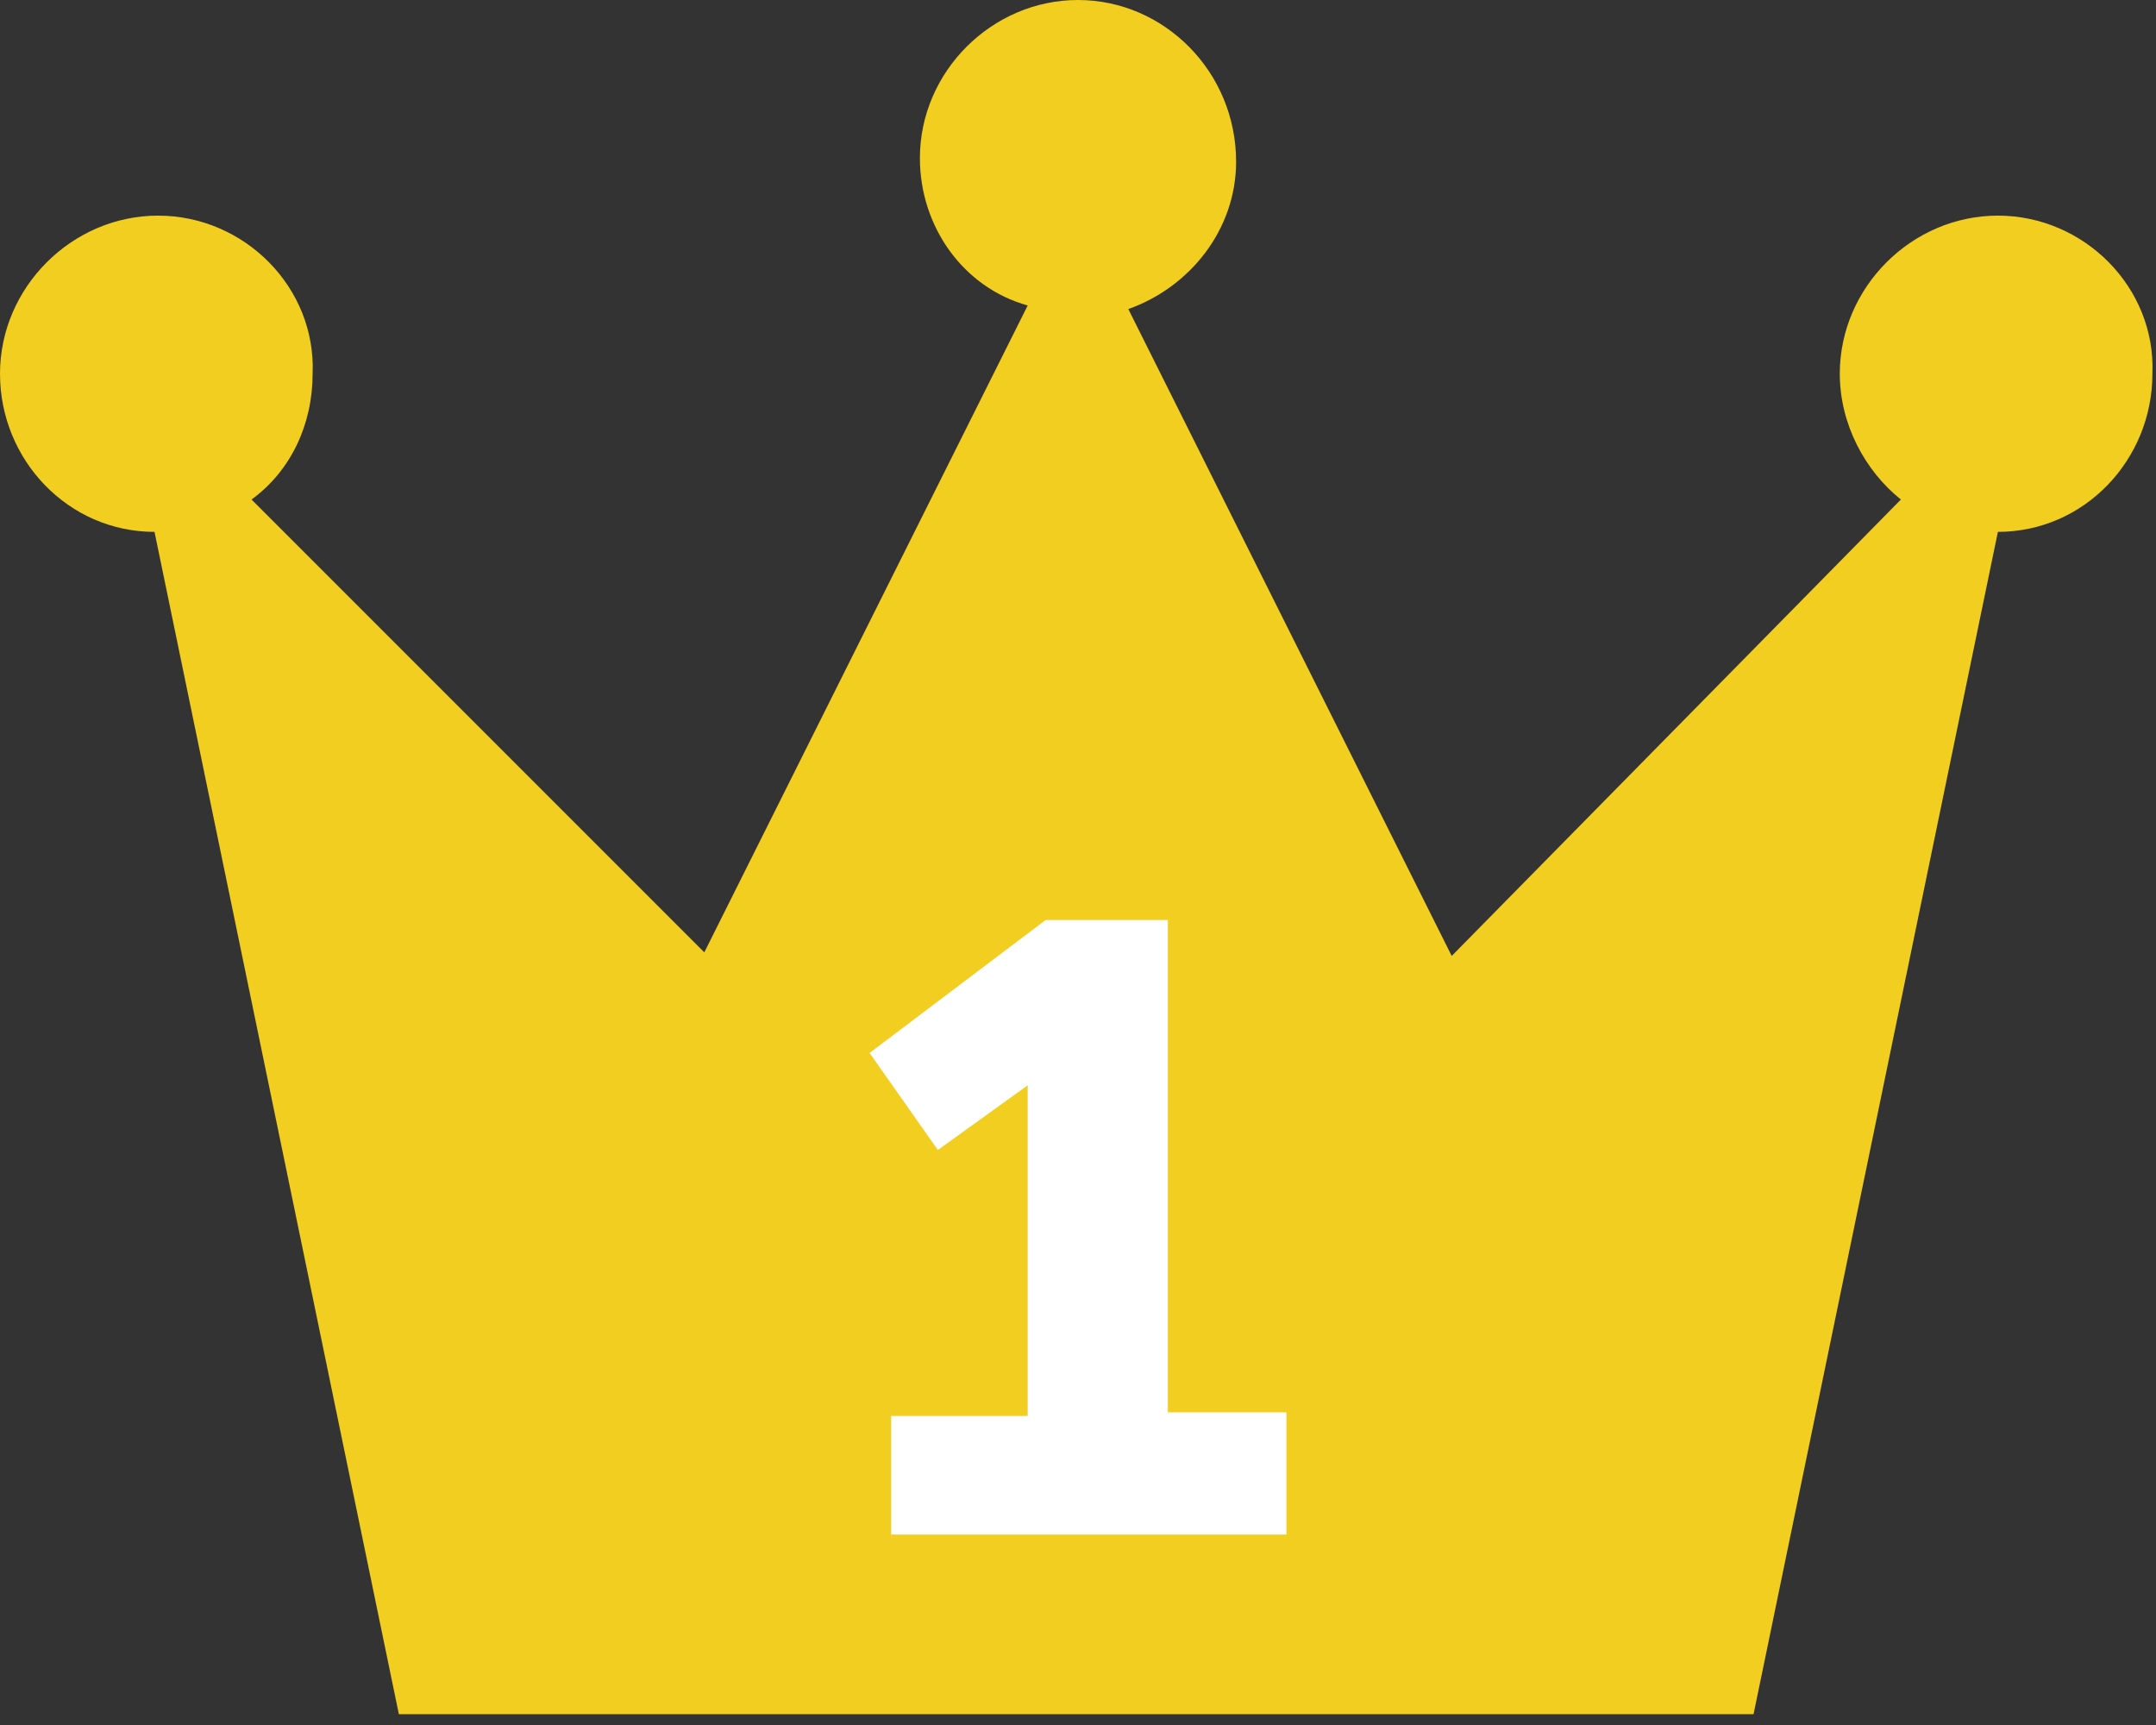
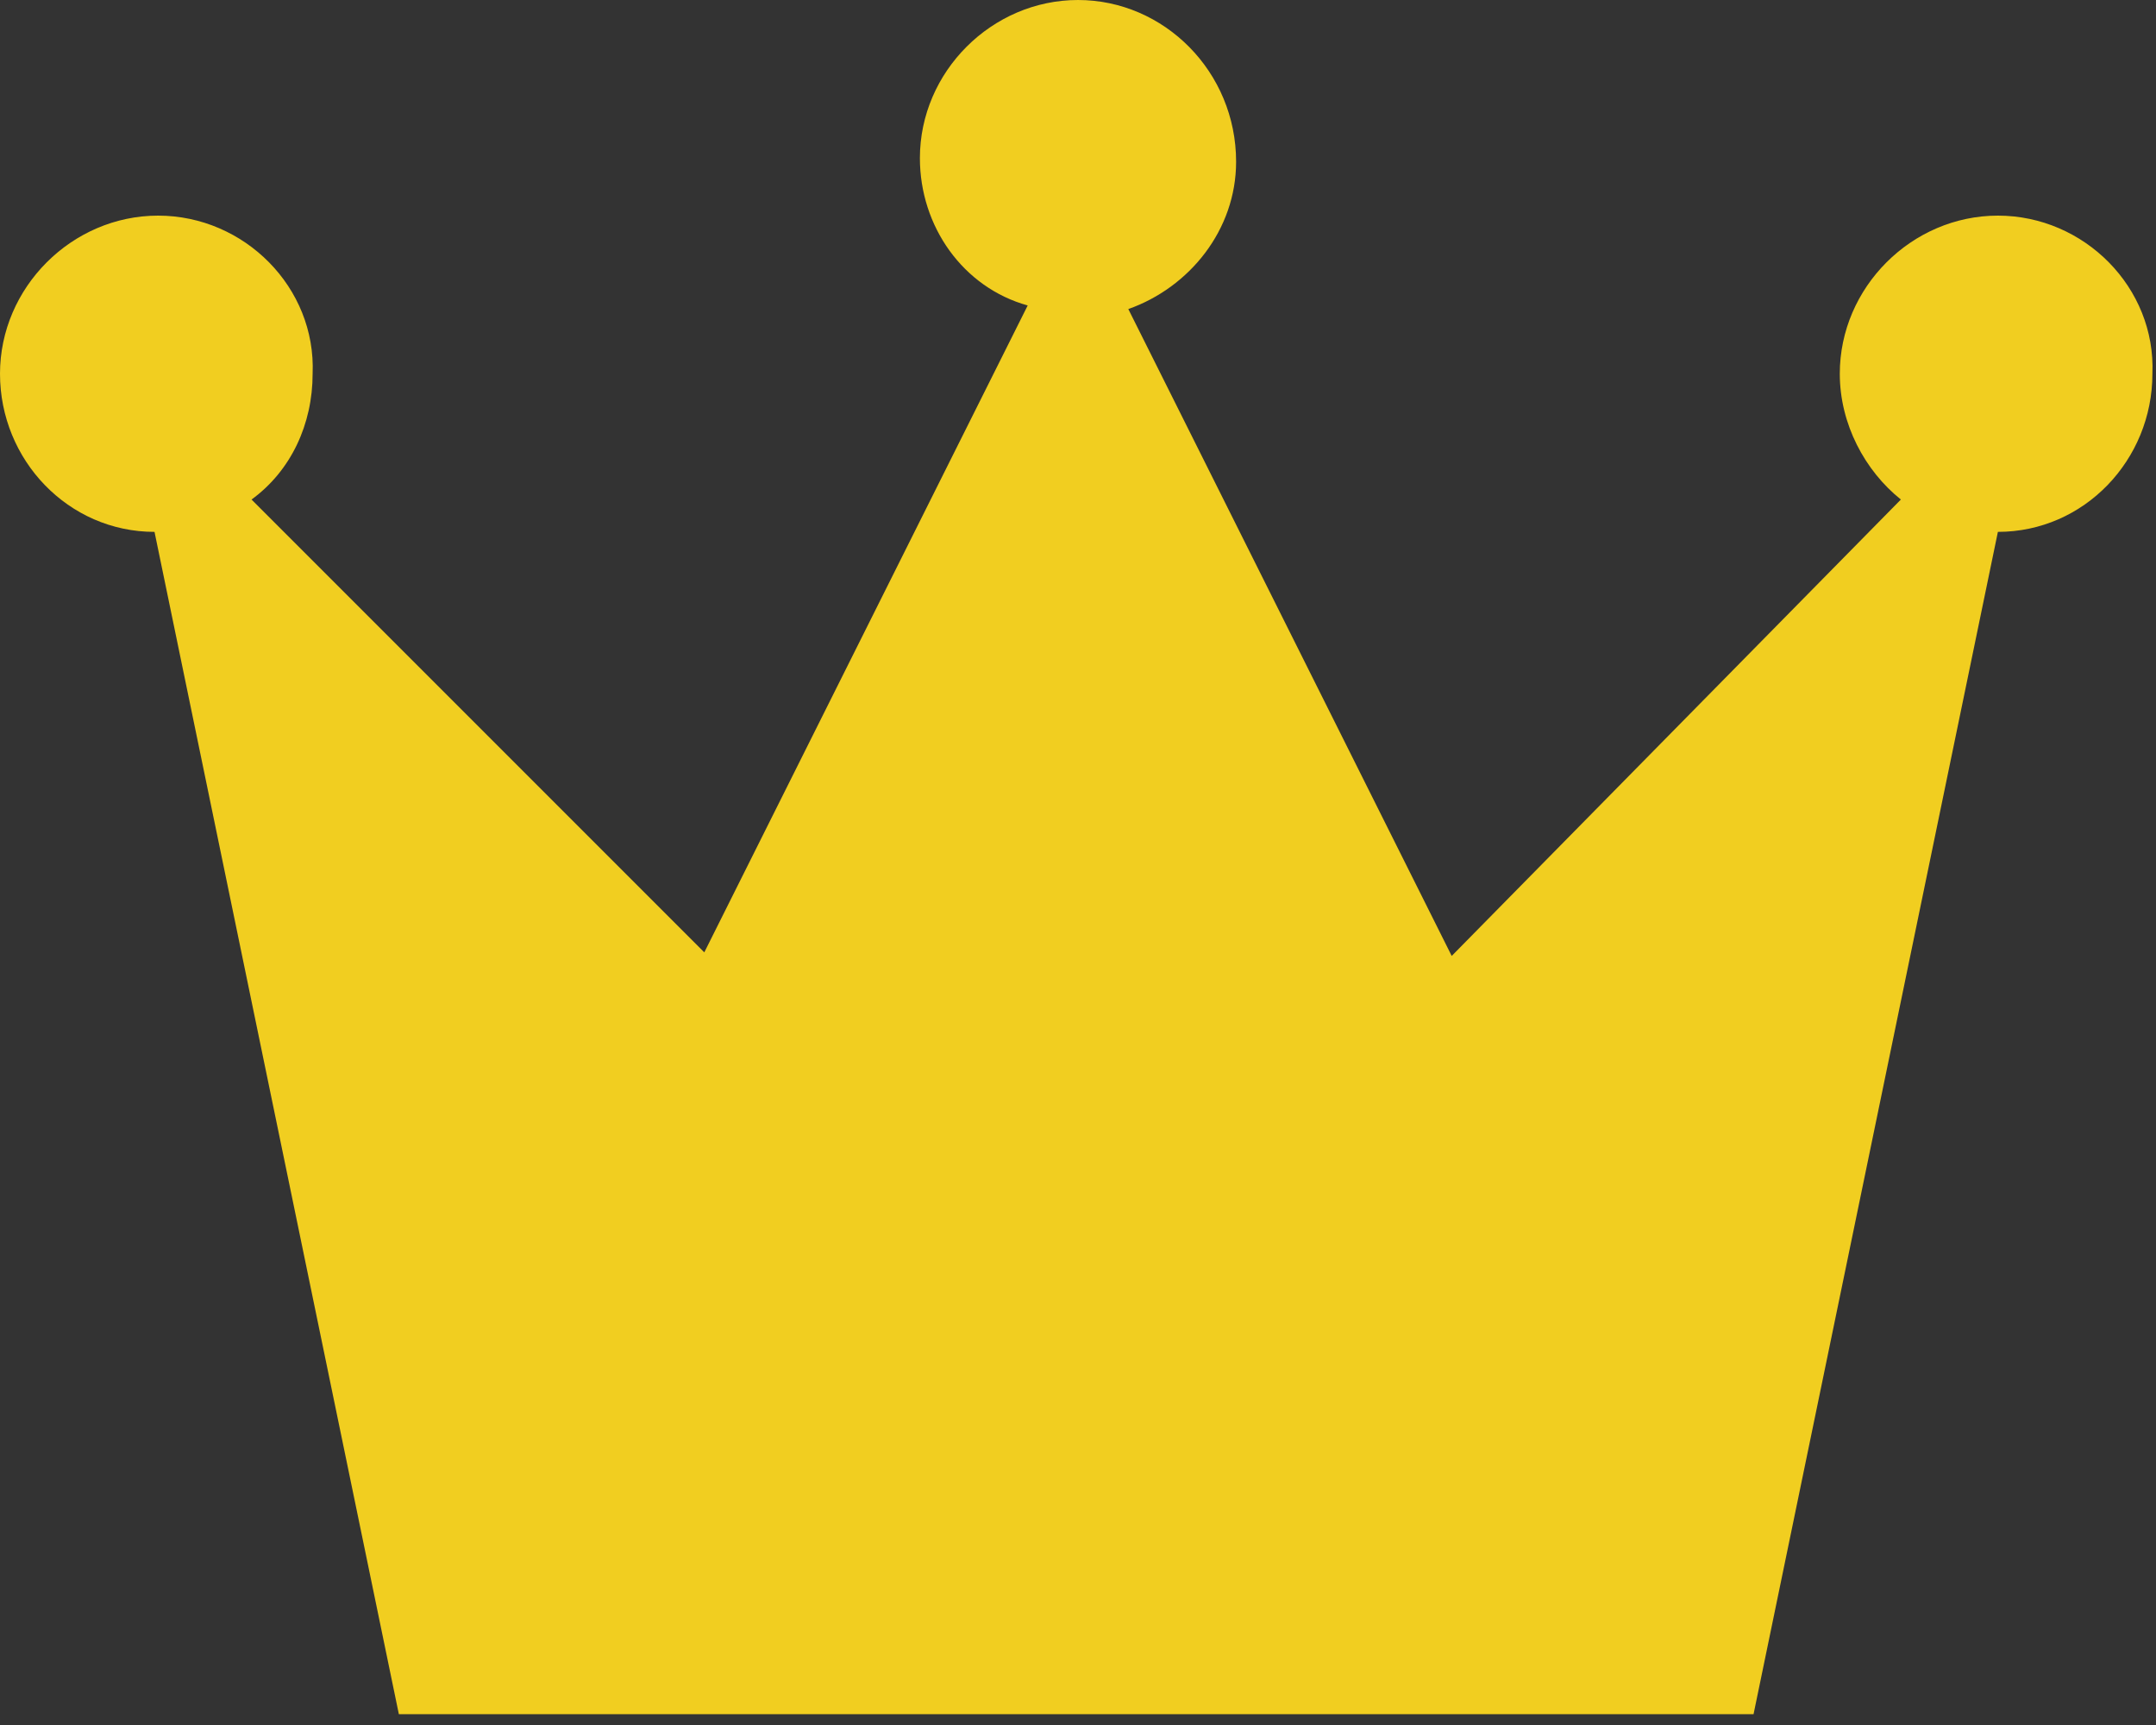
<svg xmlns="http://www.w3.org/2000/svg" version="1.1" id="レイヤー_1" x="0px" y="0px" width="60px" height="48px" viewBox="0 0 60 48" style="enable-background:new 0 0 60 48;" xml:space="preserve">
  <rect x="0" y="0" width="60" height="48" fill="#333333" stroke="none" />
  <style type="text/css">
	.st0{fill:#F1CE20;}
	.st1{fill:#FFFFFF;}
</style>
  <g>
    <g>
      <path class="st0" d="M55.6,6c-2.4,0-4.4,2-4.4,4.4c0,1.4,0.7,2.7,1.7,3.5L40.4,26.6l-9-18c1.7-0.6,3-2.2,3-4.1C34.4,2,32.4,0,30,0    c-2.4,0-4.4,2-4.4,4.4c0,1.9,1.2,3.6,3,4.1l-9,18L7,13.9c1.1-0.8,1.7-2.1,1.7-3.5C8.8,8,6.8,6,4.4,6C2,6,0,8,0,10.4    c0,2.4,1.9,4.4,4.3,4.4l6.8,32.9h37.7l6.8-32.9c2.4,0,4.3-2,4.3-4.4C60,8,58,6,55.6,6z" />
    </g>
    <g>
-       <path class="st1" d="M35.8,42.7h-11v-3.3h3.8v-9.2L26.1,32l-1.9-2.7l4.9-3.7h3.4v13.7h3.3V42.7z" />
-     </g>
+       </g>
  </g>
</svg>